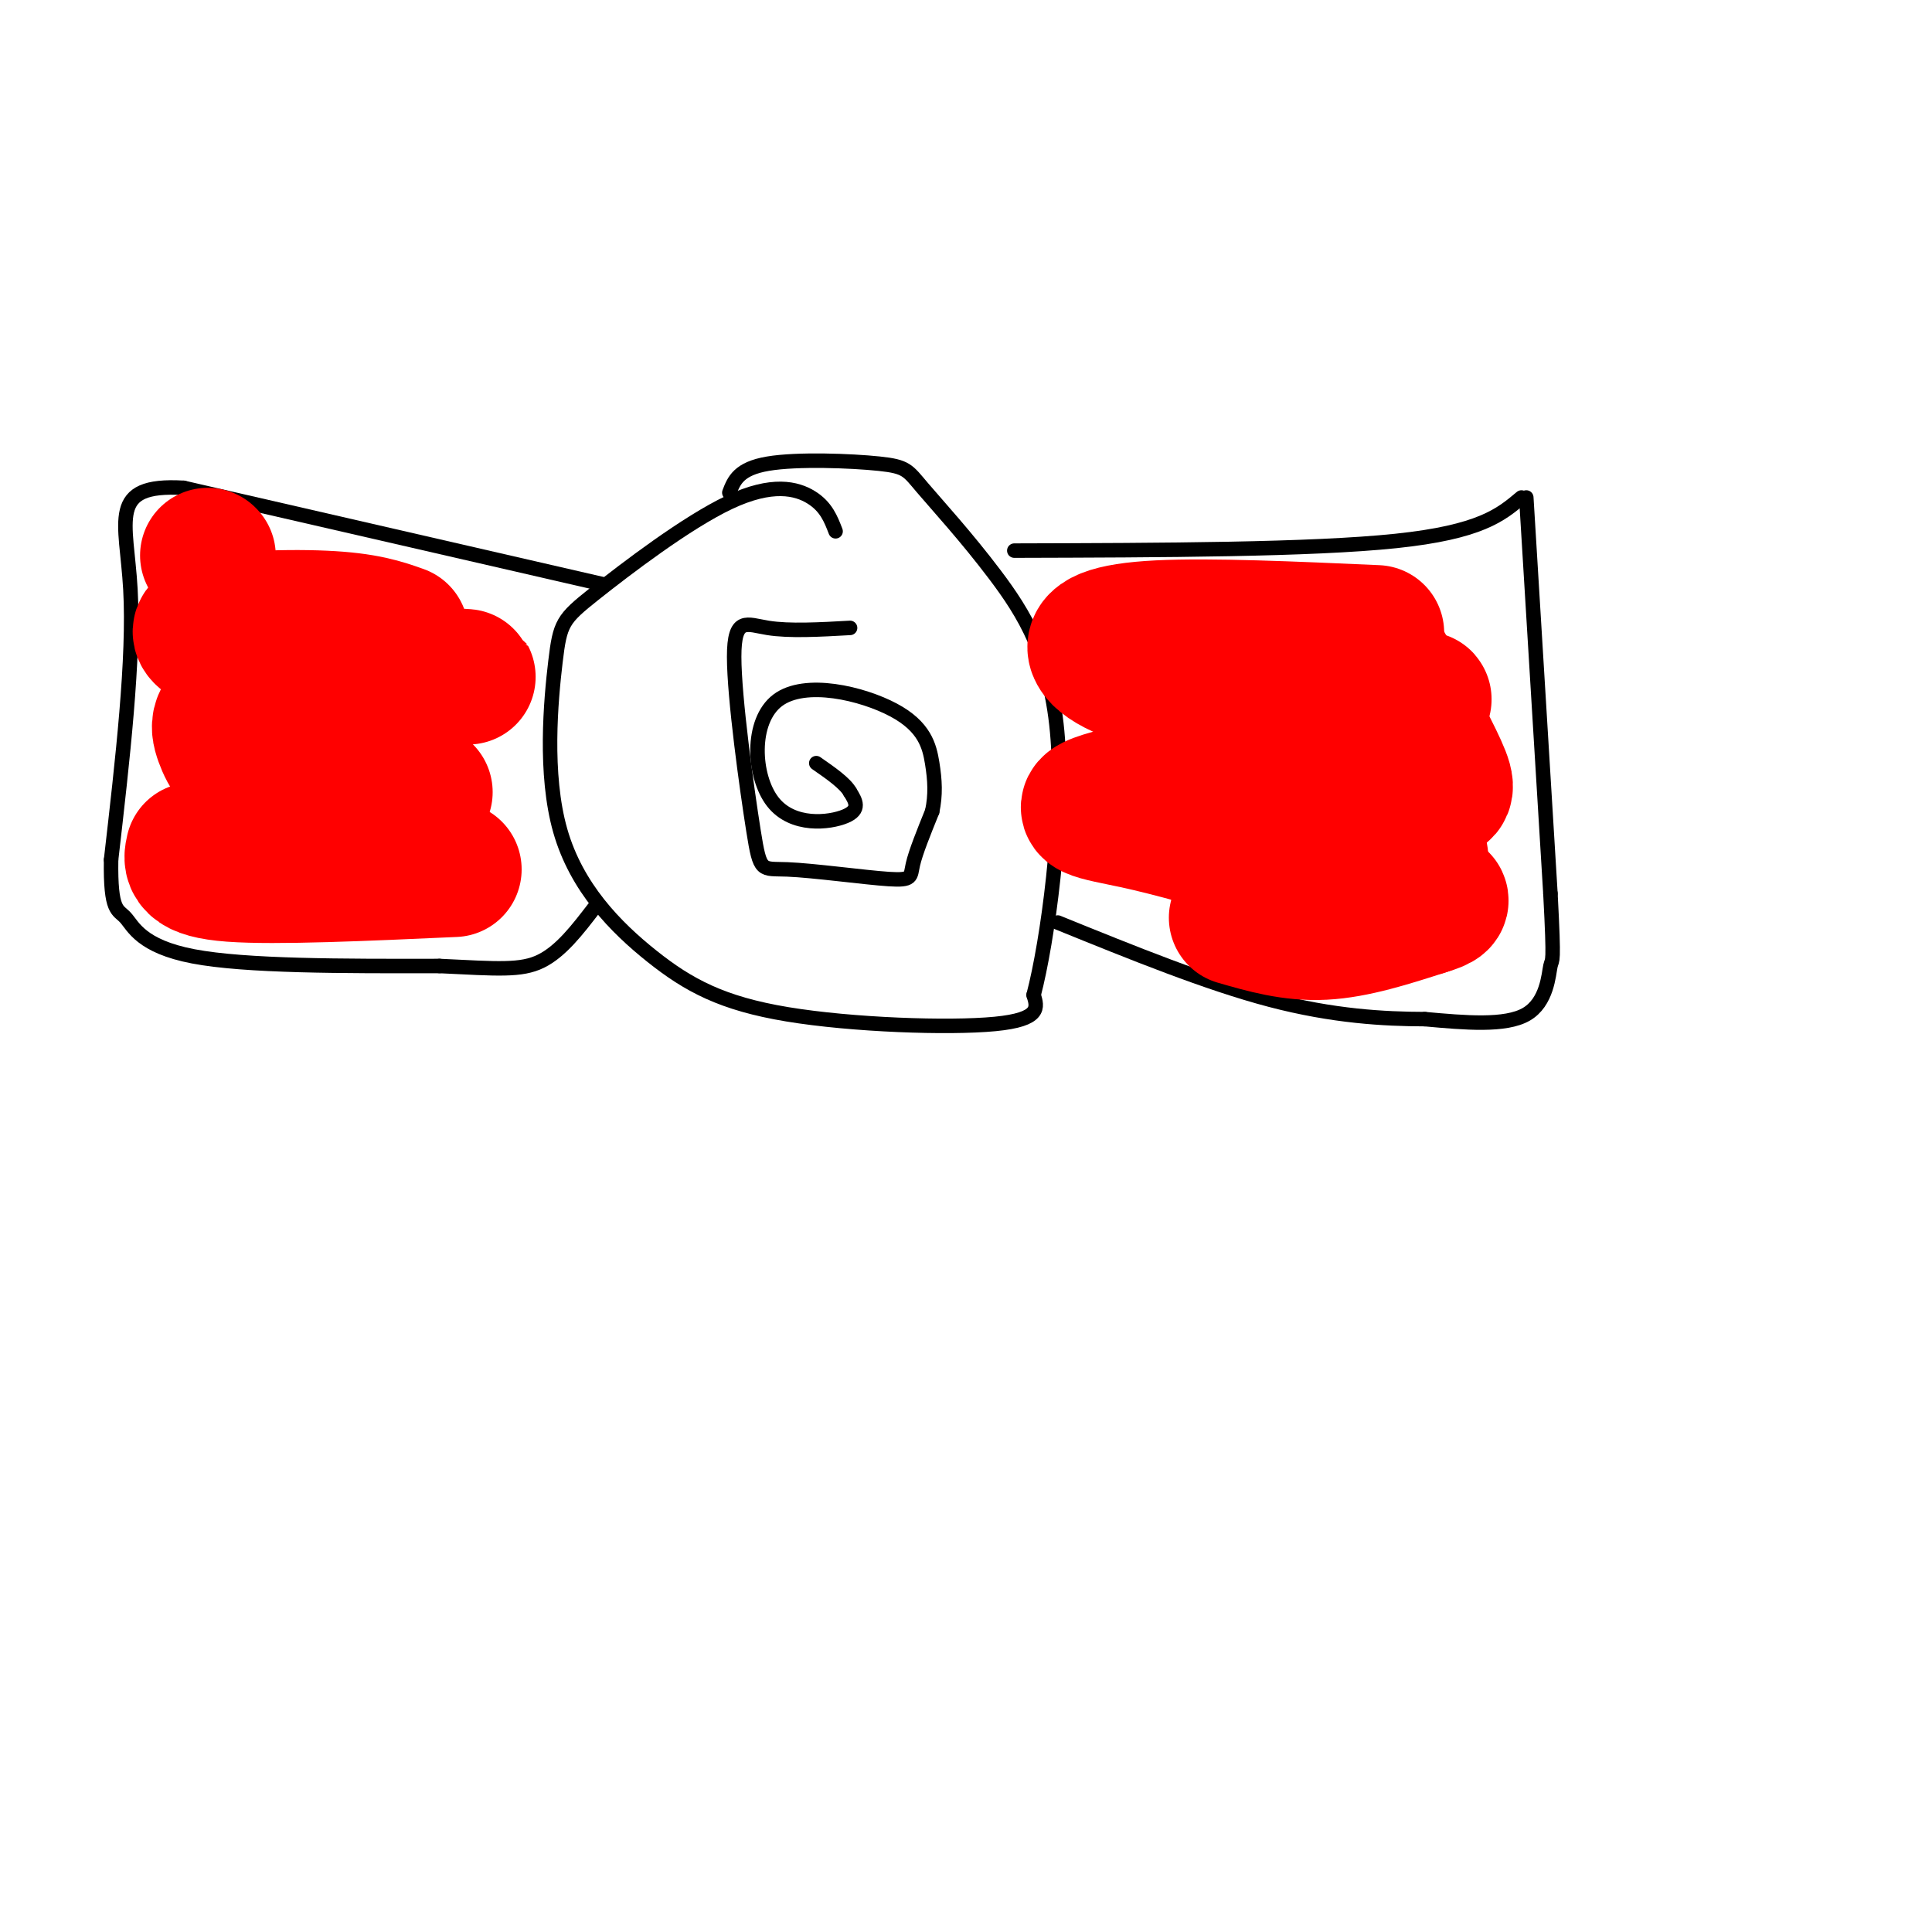
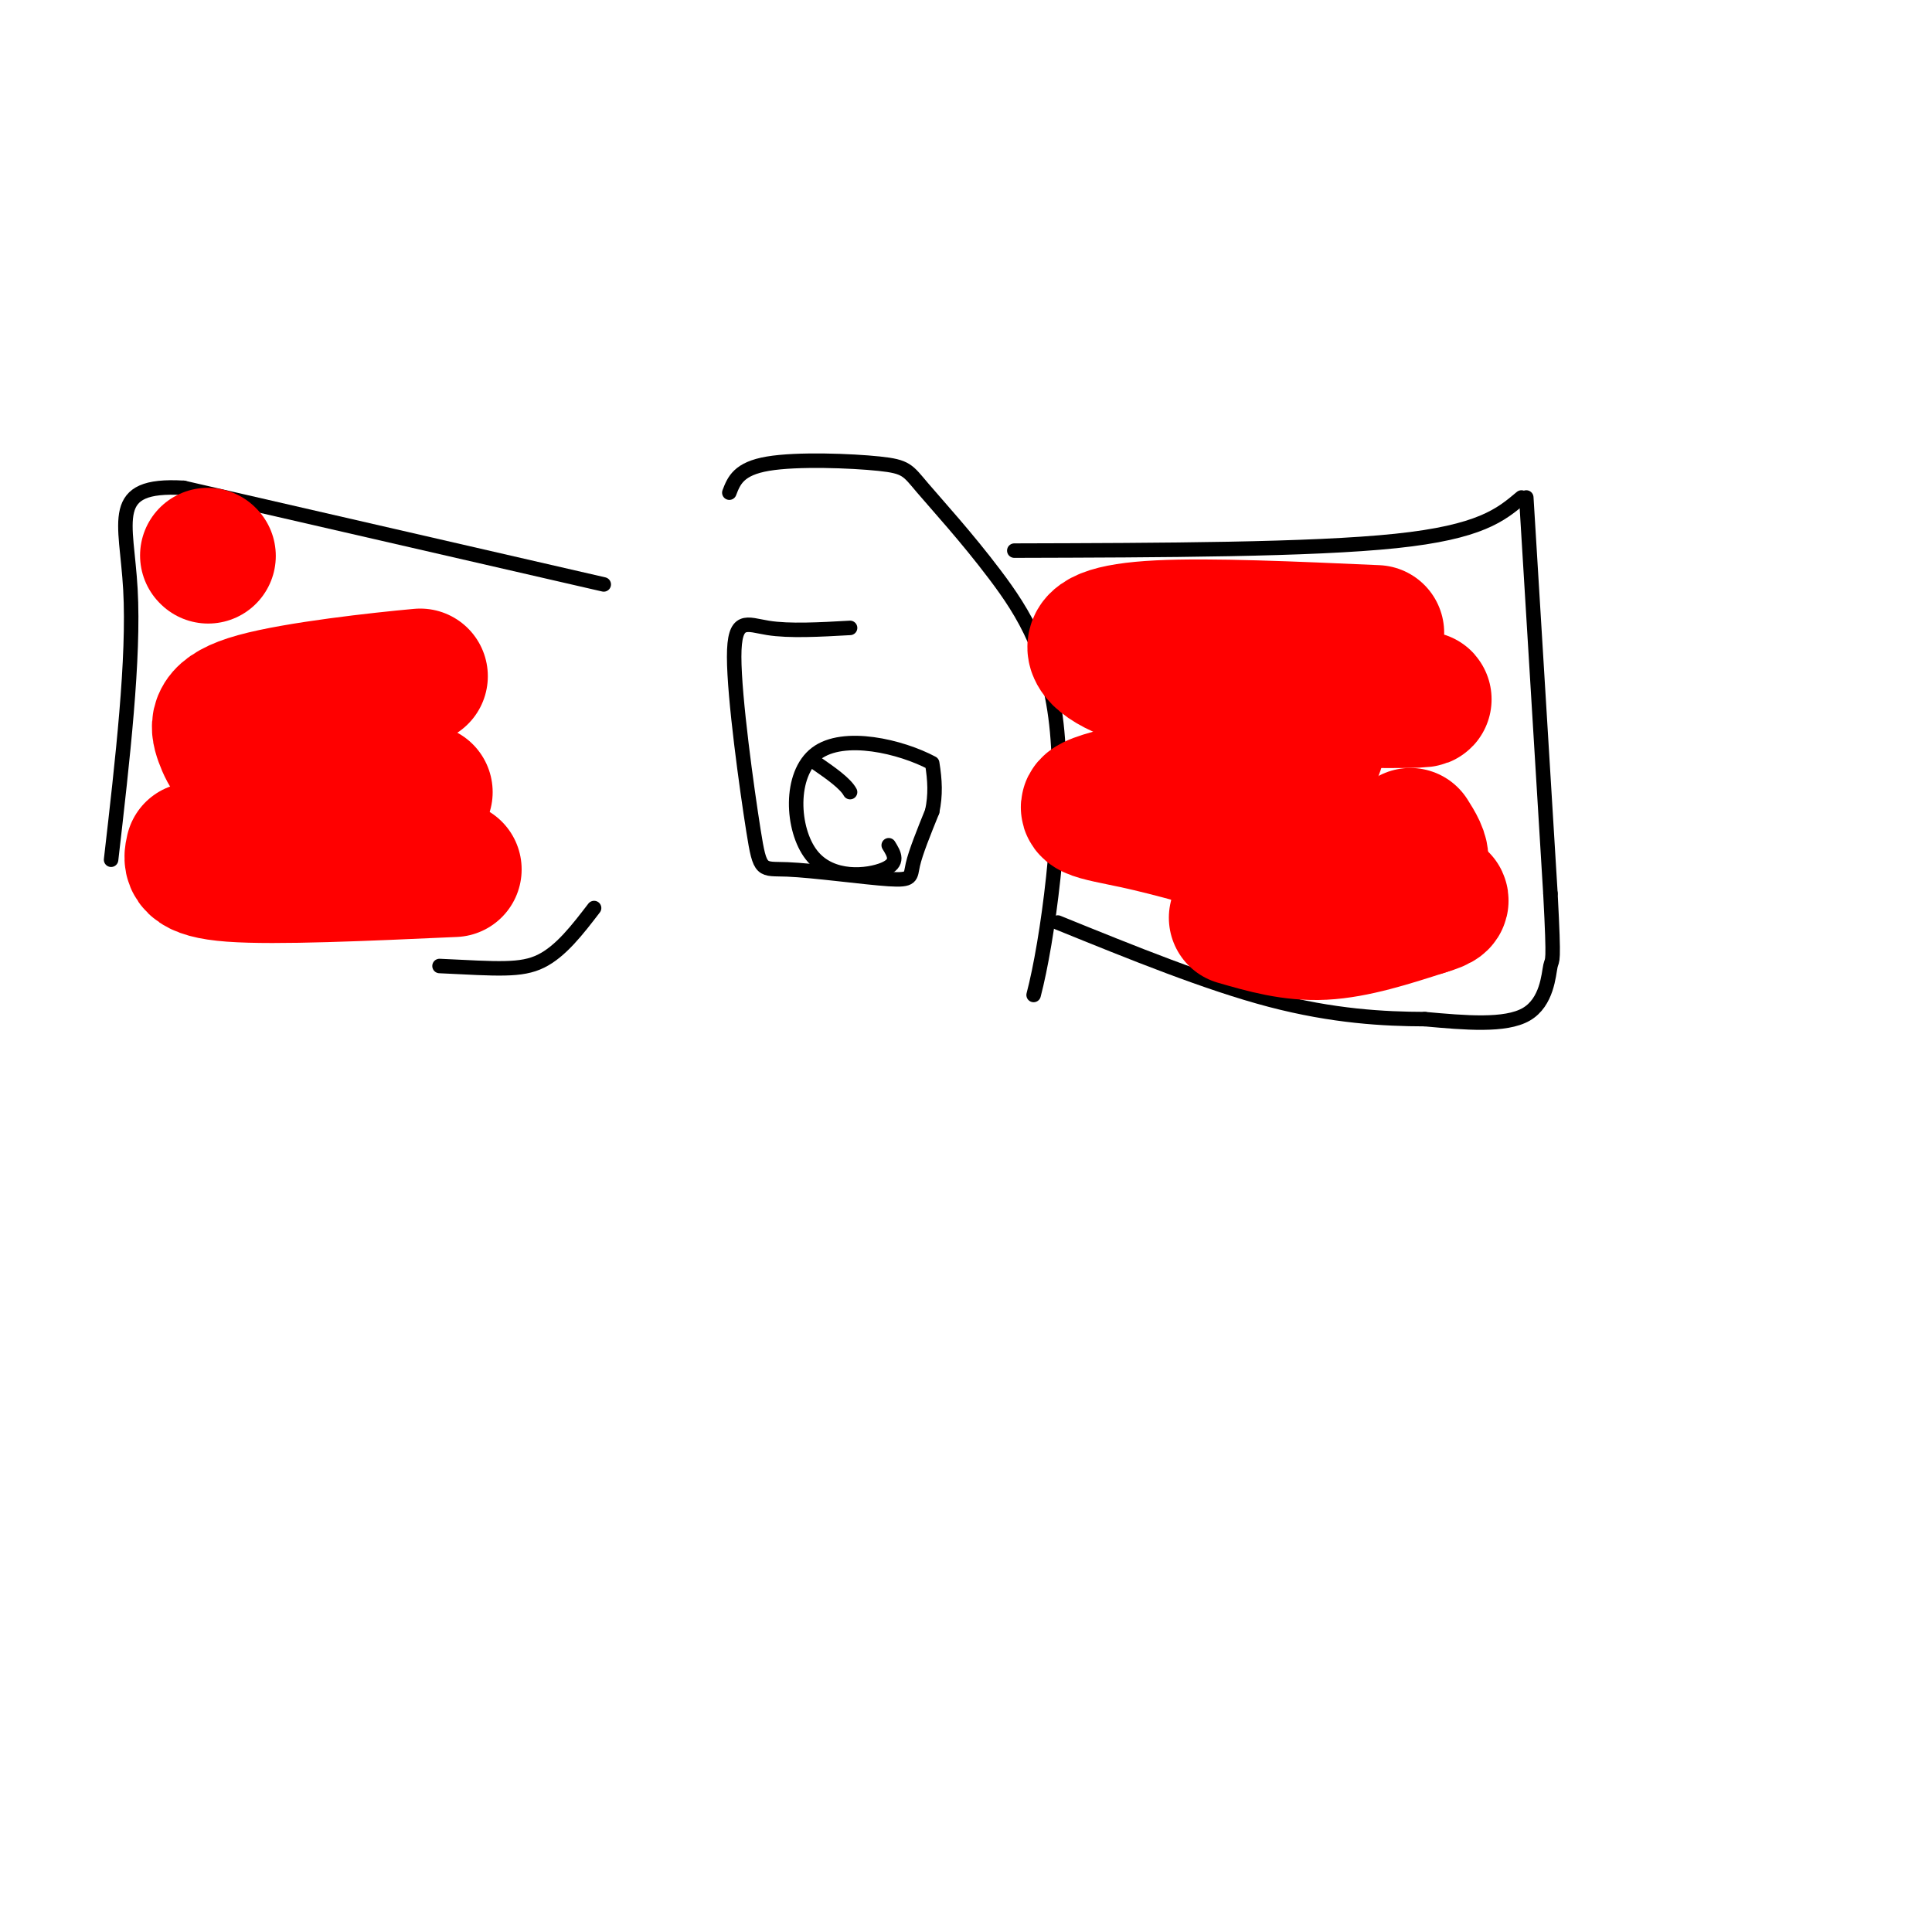
<svg xmlns="http://www.w3.org/2000/svg" viewBox="0 0 400 400" version="1.1">
  <g fill="none" stroke="#000000" stroke-width="3" stroke-linecap="round" stroke-linejoin="round">
-     <path d="M173,110c-0.979,-2.546 -1.958,-5.093 -5,-7c-3.042,-1.907 -8.148,-3.176 -17,1c-8.852,4.176 -21.451,13.797 -28,19c-6.549,5.203 -7.049,5.987 -8,14c-0.951,8.013 -2.351,23.255 1,35c3.351,11.745 11.455,19.994 19,26c7.545,6.006 14.531,9.771 28,12c13.469,2.229 33.420,2.923 43,2c9.580,-0.923 8.790,-3.461 8,-6" />
    <path d="M214,206c2.930,-11.141 6.254,-35.995 5,-53c-1.254,-17.005 -7.087,-26.162 -13,-34c-5.913,-7.838 -11.904,-14.359 -15,-18c-3.096,-3.641 -3.295,-4.403 -9,-5c-5.705,-0.597 -16.916,-1.028 -23,0c-6.084,1.028 -7.042,3.514 -8,6" />
    <path d="M176,130c-6.285,0.353 -12.569,0.705 -17,0c-4.431,-0.705 -7.008,-2.469 -7,6c0.008,8.469 2.602,27.170 4,36c1.398,8.830 1.602,7.790 7,8c5.398,0.210 15.992,1.672 21,2c5.008,0.328 4.431,-0.478 5,-3c0.569,-2.522 2.285,-6.761 4,-11" />
-     <path d="M193,168c0.735,-3.418 0.574,-6.464 0,-10c-0.574,-3.536 -1.560,-7.561 -8,-11c-6.440,-3.439 -18.334,-6.293 -24,-2c-5.666,4.293 -5.102,15.733 -1,21c4.102,5.267 11.744,4.362 15,3c3.256,-1.362 2.128,-3.181 1,-5" />
+     <path d="M193,168c0.735,-3.418 0.574,-6.464 0,-10c-6.440,-3.439 -18.334,-6.293 -24,-2c-5.666,4.293 -5.102,15.733 -1,21c4.102,5.267 11.744,4.362 15,3c3.256,-1.362 2.128,-3.181 1,-5" />
    <path d="M176,164c-1.000,-1.833 -4.000,-3.917 -7,-6" />
    <path d="M210,114c30.750,-0.083 61.500,-0.167 79,-2c17.500,-1.833 21.750,-5.417 26,-9" />
    <path d="M316,103c0.000,0.000 5.000,82.000 5,82" />
    <path d="M321,185c0.821,15.500 0.375,13.250 0,15c-0.375,1.750 -0.679,7.500 -5,10c-4.321,2.500 -12.661,1.750 -21,1" />
    <path d="M295,211c-8.422,-0.022 -18.978,-0.578 -32,-4c-13.022,-3.422 -28.511,-9.711 -44,-16" />
    <path d="M125,121c0.000,0.000 -87.000,-20.000 -87,-20" />
    <path d="M38,101c-15.800,-0.933 -11.800,6.733 -11,21c0.800,14.267 -1.600,35.133 -4,56" />
-     <path d="M23,178c-0.167,10.929 1.417,10.250 3,12c1.583,1.750 3.167,5.929 14,8c10.833,2.071 30.917,2.036 51,2" />
    <path d="M91,200c12.111,0.578 16.889,1.022 21,-1c4.111,-2.022 7.556,-6.511 11,-11" />
  </g>
  <g fill="none" stroke="#ff0000" stroke-width="28" stroke-linecap="round" stroke-linejoin="round">
-     <path d="M83,131c-3.678,-1.306 -7.356,-2.612 -16,-3c-8.644,-0.388 -22.255,0.144 -25,2c-2.745,1.856 5.376,5.038 18,7c12.624,1.962 29.750,2.703 35,3c5.250,0.297 -1.375,0.148 -8,0" />
    <path d="M87,140c-8.456,0.766 -25.596,2.679 -34,5c-8.404,2.321 -8.070,5.048 -7,8c1.070,2.952 2.877,6.129 8,8c5.123,1.871 13.561,2.435 22,3" />
    <path d="M76,164c5.667,0.500 8.833,0.250 12,0" />
    <path d="M285,131c-17.220,-0.764 -34.440,-1.528 -45,-1c-10.560,0.528 -14.459,2.348 -13,5c1.459,2.652 8.278,6.137 22,8c13.722,1.863 34.349,2.104 42,2c7.651,-0.104 2.325,-0.552 -3,-1" />
    <path d="M288,144c-8.936,-0.897 -29.776,-2.641 -38,-1c-8.224,1.641 -3.831,6.666 5,9c8.831,2.334 22.099,1.976 16,4c-6.099,2.024 -31.565,6.430 -41,9c-9.435,2.570 -2.839,3.306 5,5c7.839,1.694 16.919,4.347 26,7" />
    <path d="M261,177c8.766,1.459 17.679,1.608 13,1c-4.679,-0.608 -22.952,-1.971 -21,-1c1.952,0.971 24.129,4.278 34,4c9.871,-0.278 7.435,-4.139 5,-8" />
-     <path d="M292,173c1.646,-1.760 3.262,-2.159 1,-4c-2.262,-1.841 -8.400,-5.122 -8,-6c0.400,-0.878 7.338,0.648 11,1c3.662,0.352 4.046,-0.471 2,-5c-2.046,-4.529 -6.523,-12.765 -11,-21" />
    <path d="M40,176c-0.500,2.167 -1.000,4.333 8,5c9.000,0.667 27.500,-0.167 46,-1" />
    <path d="M43,115c0.000,0.000 0.100,0.100 0.1,0.1" />
    <path d="M256,190c5.750,1.667 11.500,3.333 18,3c6.500,-0.333 13.750,-2.667 21,-5" />
    <path d="M295,188c4.000,-1.167 3.500,-1.583 3,-2" />
  </g>
</svg>